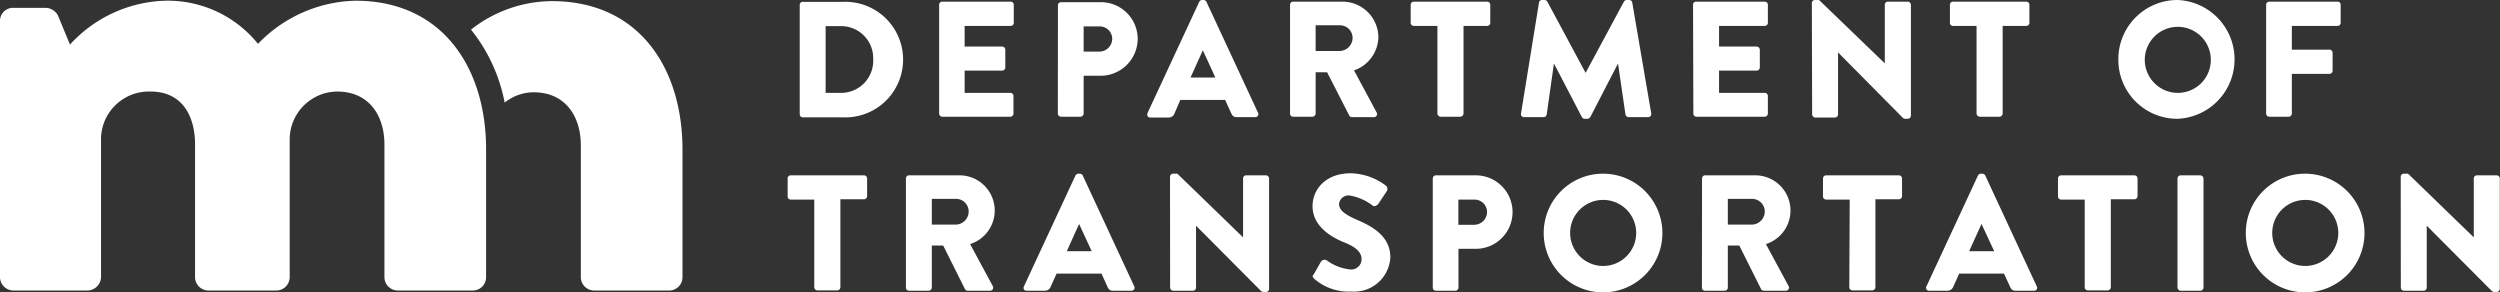
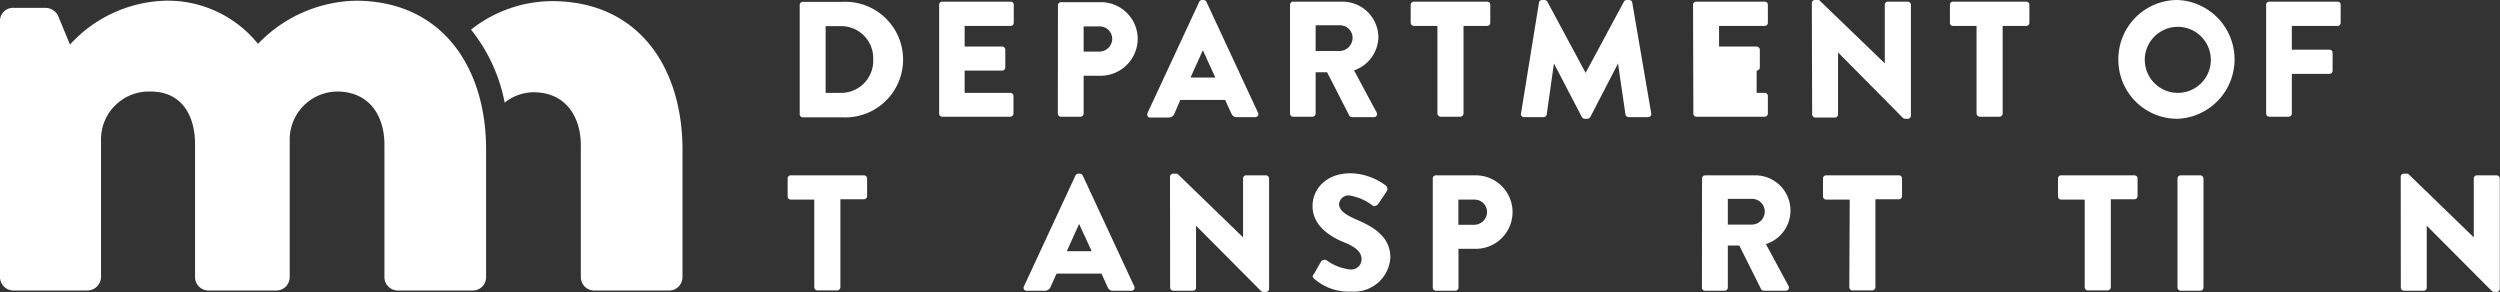
<svg xmlns="http://www.w3.org/2000/svg" id="Layer_1" data-name="Layer 1" width="242.24" height="28.33" viewBox="0 0 242.24 28.33">
  <rect x="0" y="0" width="242.24" height="28.33" fill="#333333" stroke="none" />
  <defs>
    <style>
      .cls-1 {
        fill: #fff;
      }
    </style>
  </defs>
  <title>MnDOT-white-logo</title>
  <g>
    <path class="cls-1" d="M53.47.11a12.76,12.76,0,0,0-7.83,2.76A16.15,16.15,0,0,1,48.9,9.94a4.57,4.57,0,0,1,2.79-1c3.15,0,4.59,2.4,4.59,5.14V26.85a1.3,1.3,0,0,0,1.3,1.3h7.26a1.29,1.29,0,0,0,1.29-1.3V14.49C66.13,6.69,62,.11,53.47.11" />
    <path class="cls-1" d="M0,2.06A1.26,1.26,0,0,1,1.31.76H4.45a1.39,1.39,0,0,1,1.17.75L6.78,4.32A13,13,0,0,1,16,.07a11.23,11.23,0,0,1,9,4.18A13.49,13.49,0,0,1,34.45.07C42.93.07,47.1,6.65,47.1,14.45v12.4a1.29,1.29,0,0,1-1.29,1.3H38.55a1.3,1.3,0,0,1-1.3-1.3V14c0-2.74-1.44-5.13-4.59-5.13a4.65,4.65,0,0,0-4.59,4.66V26.85a1.3,1.3,0,0,1-1.3,1.3H20.2a1.3,1.3,0,0,1-1.3-1.3V14c0-2.74-1.23-5.13-4.31-5.13a4.64,4.64,0,0,0-4.8,4.79V26.85a1.34,1.34,0,0,1-1.3,1.3H1.31A1.31,1.31,0,0,1,0,26.85Z" />
    <path class="cls-1" d="M81.49,9a3.11,3.11,0,0,0,3.12-3.24,3.11,3.11,0,0,0-3.12-3.23H80V9Zm-4-8.52a.29.29,0,0,1,.28-.3h3.9a5.6,5.6,0,1,1,0,11.19h-3.9a.3.3,0,0,1-.28-.31Z" />
    <path class="cls-1" d="M91,.46a.3.3,0,0,1,.31-.3h6.61a.3.3,0,0,1,.31.3V2.21a.3.3,0,0,1-.31.3H93.47v2h3.64a.31.31,0,0,1,.3.3V6.54a.3.3,0,0,1-.3.3H93.47V9h4.42a.3.3,0,0,1,.31.3V11a.31.31,0,0,1-.31.31H91.28A.31.31,0,0,1,91,11Z" />
    <path class="cls-1" d="M106.51,5a1.25,1.25,0,0,0,1.26-1.26,1.21,1.21,0,0,0-1.26-1.18H105V5Zm-4-4.49a.3.3,0,0,1,.3-.3h3.85a3.57,3.57,0,0,1,3.58,3.53,3.6,3.6,0,0,1-3.56,3.6H105V11a.32.32,0,0,1-.3.31H102.8a.31.31,0,0,1-.3-.31Z" />
    <path class="cls-1" d="M117.76,7.51l-1.21-2.64h0l-1.19,2.64Zm-6.56,3.42,5-10.75a.32.32,0,0,1,.27-.18h.16a.32.32,0,0,1,.27.18l5,10.75a.29.29,0,0,1-.28.42h-1.77c-.29,0-.42-.1-.56-.4l-.58-1.27h-4.34L113.8,11a.59.59,0,0,1-.57.39h-1.76a.28.28,0,0,1-.27-.42" />
    <path class="cls-1" d="M129.85,4.94a1.28,1.28,0,0,0,1.21-1.28,1.22,1.22,0,0,0-1.21-1.21h-2.37V4.94ZM125,.46a.29.29,0,0,1,.3-.3h4.78a3.48,3.48,0,0,1,3.48,3.45,3.49,3.49,0,0,1-2.36,3.21l2.18,4.06a.3.3,0,0,1-.27.47H131a.29.29,0,0,1-.26-.15L128.59,7h-1.11V11a.32.32,0,0,1-.3.31h-1.9A.3.3,0,0,1,125,11Z" />
    <path class="cls-1" d="M139.28,2.51H137a.3.3,0,0,1-.31-.3V.46a.3.3,0,0,1,.31-.3h7.09a.3.3,0,0,1,.31.3V2.21a.3.3,0,0,1-.31.3h-2.28V11a.33.33,0,0,1-.31.31h-1.91a.33.33,0,0,1-.31-.31Z" />
    <path class="cls-1" d="M149.12.26A.29.29,0,0,1,149.4,0h.26a.34.34,0,0,1,.27.16l3.71,6.9h0l3.71-6.9a.33.33,0,0,1,.27-.16h.26a.3.3,0,0,1,.28.26L160,11a.3.3,0,0,1-.31.35h-1.88a.33.33,0,0,1-.31-.26l-.72-4.94h0l-2.68,5.18a.37.37,0,0,1-.27.18h-.29a.34.34,0,0,1-.27-.18l-2.7-5.18h0l-.7,4.94a.3.3,0,0,1-.3.26h-1.89a.29.29,0,0,1-.3-.35Z" />
-     <path class="cls-1" d="M164.05.46a.29.29,0,0,1,.3-.3H171a.3.3,0,0,1,.3.3V2.21a.3.3,0,0,1-.3.3h-4.43v2h3.64a.32.32,0,0,1,.31.3V6.54a.31.31,0,0,1-.31.3h-3.64V9H171a.3.3,0,0,1,.3.3V11a.31.31,0,0,1-.3.31h-6.62a.3.3,0,0,1-.3-.31Z" />
+     <path class="cls-1" d="M164.05.46a.29.29,0,0,1,.3-.3H171a.3.3,0,0,1,.3.3V2.21a.3.3,0,0,1-.3.3h-4.43v2h3.64a.32.32,0,0,1,.31.3V6.54a.31.31,0,0,1-.31.3V9H171a.3.3,0,0,1,.3.3V11a.31.31,0,0,1-.3.31h-6.62a.3.3,0,0,1-.3-.31Z" />
    <path class="cls-1" d="M175.56.29a.3.3,0,0,1,.3-.29h.4l6.37,6.14h0V.46a.3.3,0,0,1,.3-.3h1.92a.32.32,0,0,1,.31.3V11.22a.31.31,0,0,1-.31.29h-.25a.49.49,0,0,1-.21-.08L178.1,5.08h0v6a.31.31,0,0,1-.3.31h-1.91a.32.32,0,0,1-.3-.31Z" />
    <path class="cls-1" d="M191.52,2.51h-2.28a.29.29,0,0,1-.3-.3V.46a.29.29,0,0,1,.3-.3h7.09a.3.3,0,0,1,.31.3V2.21a.3.3,0,0,1-.31.3h-2.28V11a.32.32,0,0,1-.3.31h-1.92a.33.33,0,0,1-.31-.31Z" />
    <path class="cls-1" d="M211,9a3.2,3.2,0,1,0-3.18-3.18A3.21,3.21,0,0,0,211,9M211,0a5.76,5.76,0,0,1,0,11.51,5.71,5.71,0,0,1-5.74-5.74A5.73,5.73,0,0,1,211,0" />
    <path class="cls-1" d="M219.58.46a.3.3,0,0,1,.3-.3h6.62a.29.29,0,0,1,.3.3V2.21a.29.29,0,0,1-.3.3h-4.43v2.3h3.65a.31.31,0,0,1,.3.3V6.86a.31.31,0,0,1-.3.3h-3.65V11a.32.32,0,0,1-.3.31h-1.89a.31.31,0,0,1-.3-.31Z" />
    <path class="cls-1" d="M78.9,19.34H76.62a.3.3,0,0,1-.3-.31V17.29a.29.29,0,0,1,.3-.3h7.09a.3.3,0,0,1,.31.3V19a.31.31,0,0,1-.31.31H81.43v8.53a.32.32,0,0,1-.31.3H79.21a.32.32,0,0,1-.31-.3Z" />
-     <path class="cls-1" d="M92.65,21.76a1.27,1.27,0,0,0,1.21-1.27,1.22,1.22,0,0,0-1.21-1.22H90.29v2.49Zm-4.87-4.47a.3.3,0,0,1,.3-.3h4.78A3.41,3.41,0,0,1,94,23.65l2.19,4.06a.3.3,0,0,1-.27.46H93.77a.32.32,0,0,1-.26-.14l-2.12-4.24h-1.1v4.08a.32.32,0,0,1-.31.3h-1.9a.3.3,0,0,1-.3-.3Z" />
    <path class="cls-1" d="M105.78,24.34l-1.22-2.64h0l-1.19,2.64Zm-6.57,3.42,5-10.76a.33.33,0,0,1,.27-.17h.16a.33.33,0,0,1,.27.17l5,10.76a.29.29,0,0,1-.28.41h-1.77c-.29,0-.42-.09-.56-.4l-.57-1.26h-4.35l-.58,1.28a.59.59,0,0,1-.57.38H99.48a.28.28,0,0,1-.27-.41" />
    <path class="cls-1" d="M113.37,17.11a.29.29,0,0,1,.3-.28h.41L120.45,23h0V17.29a.29.29,0,0,1,.3-.3h1.92a.31.31,0,0,1,.3.3V28a.3.3,0,0,1-.3.29h-.26a.49.49,0,0,1-.21-.08l-6.31-6.34h0v6a.3.3,0,0,1-.31.3h-1.9a.31.31,0,0,1-.3-.3Z" />
    <path class="cls-1" d="M127.26,26.65l.75-1.32a.42.42,0,0,1,.55-.1,4.65,4.65,0,0,0,2.27.88,1,1,0,0,0,1.1-1c0-.67-.56-1.18-1.65-1.61-1.37-.55-3.1-1.62-3.1-3.53,0-1.58,1.23-3.18,3.7-3.18a5.85,5.85,0,0,1,3.41,1.2.41.41,0,0,1,.1.51l-.82,1.23c-.11.17-.39.32-.54.21a5,5,0,0,0-2.28-1,.92.92,0,0,0-1,.81c0,.59.48,1,1.74,1.55s3.23,1.47,3.23,3.64a3.51,3.51,0,0,1-3.77,3.31,5.08,5.08,0,0,1-3.6-1.23c-.16-.16-.21-.22-.08-.45" />
    <path class="cls-1" d="M142.83,21.78a1.25,1.25,0,0,0,1.26-1.26,1.21,1.21,0,0,0-1.26-1.18h-1.52v2.44Zm-4-4.49a.3.3,0,0,1,.3-.3H143a3.56,3.56,0,1,1,0,7.12h-1.68v3.76a.31.31,0,0,1-.3.3h-1.89a.3.3,0,0,1-.3-.3Z" />
-     <path class="cls-1" d="M155.32,25.77a3.2,3.2,0,1,0-3.18-3.18,3.2,3.2,0,0,0,3.18,3.18m0-8.94a5.75,5.75,0,1,1-5.74,5.76,5.74,5.74,0,0,1,5.74-5.76" />
    <path class="cls-1" d="M169.8,21.76A1.27,1.27,0,0,0,171,20.49a1.23,1.23,0,0,0-1.21-1.22h-2.37v2.49Zm-4.88-4.47a.3.3,0,0,1,.31-.3H170a3.41,3.41,0,0,1,1.11,6.66l2.19,4.06a.3.3,0,0,1-.27.46h-2.12a.3.3,0,0,1-.26-.14l-2.12-4.24h-1.11v4.08a.31.31,0,0,1-.3.3h-1.9a.3.3,0,0,1-.31-.3Z" />
    <path class="cls-1" d="M179.23,19.34h-2.29a.31.31,0,0,1-.3-.31V17.29a.3.3,0,0,1,.3-.3H184a.3.3,0,0,1,.3.3V19a.31.31,0,0,1-.3.31h-2.28v8.53a.32.32,0,0,1-.31.3h-1.92a.31.31,0,0,1-.3-.3Z" />
-     <path class="cls-1" d="M193.23,24.34,192,21.7h0l-1.2,2.64Zm-6.57,3.42,5-10.76a.32.32,0,0,1,.27-.17h.16a.33.33,0,0,1,.27.17l5,10.76a.28.28,0,0,1-.27.41h-1.77c-.29,0-.42-.09-.56-.4l-.58-1.26h-4.34l-.58,1.28a.59.59,0,0,1-.57.38h-1.76a.29.29,0,0,1-.28-.41" />
    <path class="cls-1" d="M202,19.34h-2.28a.31.31,0,0,1-.31-.31V17.29a.3.3,0,0,1,.31-.3h7.09a.3.3,0,0,1,.31.3V19a.31.31,0,0,1-.31.31h-2.28v8.53a.32.32,0,0,1-.31.3h-1.92a.31.31,0,0,1-.3-.3Z" />
    <rect class="cls-1" x="210.99" y="16.99" width="2.52" height="11.18" rx="0.3" />
-     <path class="cls-1" d="M223.35,25.77a3.2,3.2,0,1,0-3.18-3.18,3.2,3.2,0,0,0,3.18,3.18m0-8.94a5.75,5.75,0,1,1-5.74,5.76,5.73,5.73,0,0,1,5.74-5.76" />
    <path class="cls-1" d="M232.62,17.11a.3.3,0,0,1,.31-.28h.4L239.7,23h0V17.29a.3.3,0,0,1,.3-.3h1.92a.31.31,0,0,1,.3.3V28a.3.3,0,0,1-.3.29h-.26a.5.5,0,0,1-.2-.08l-6.32-6.34h0v6a.3.3,0,0,1-.31.3h-1.9a.31.31,0,0,1-.3-.3Z" />
  </g>
</svg>